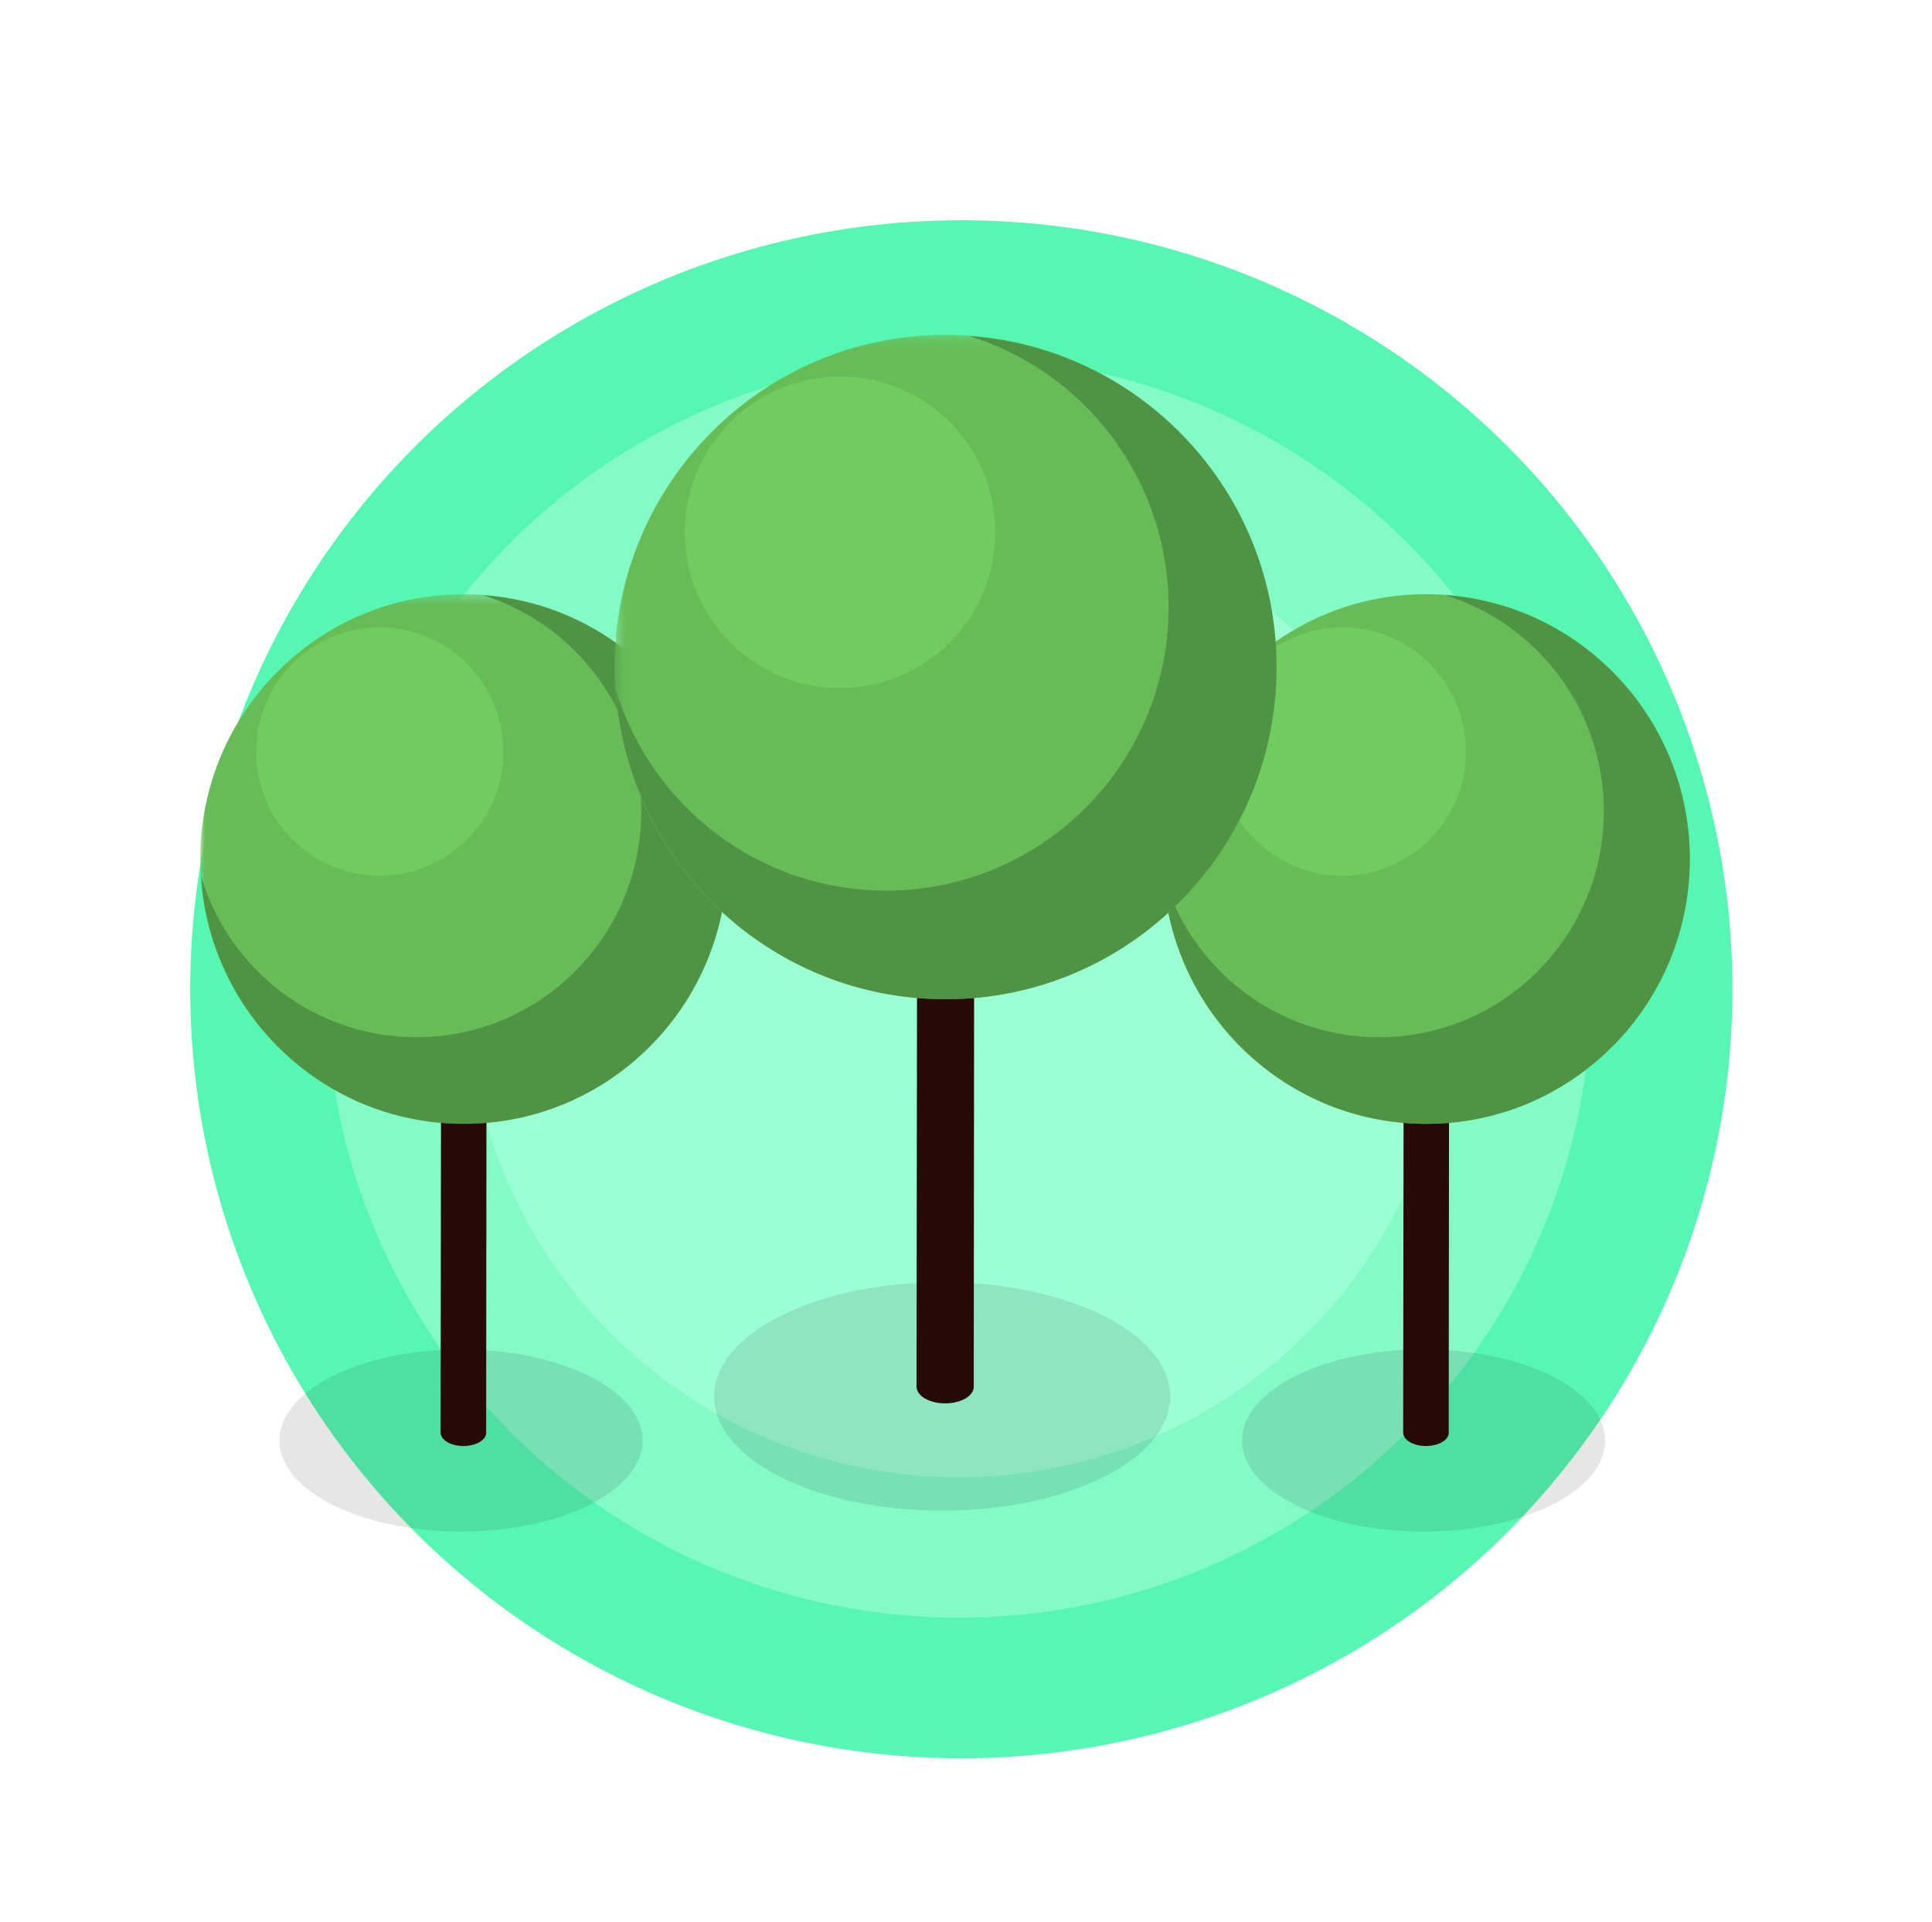
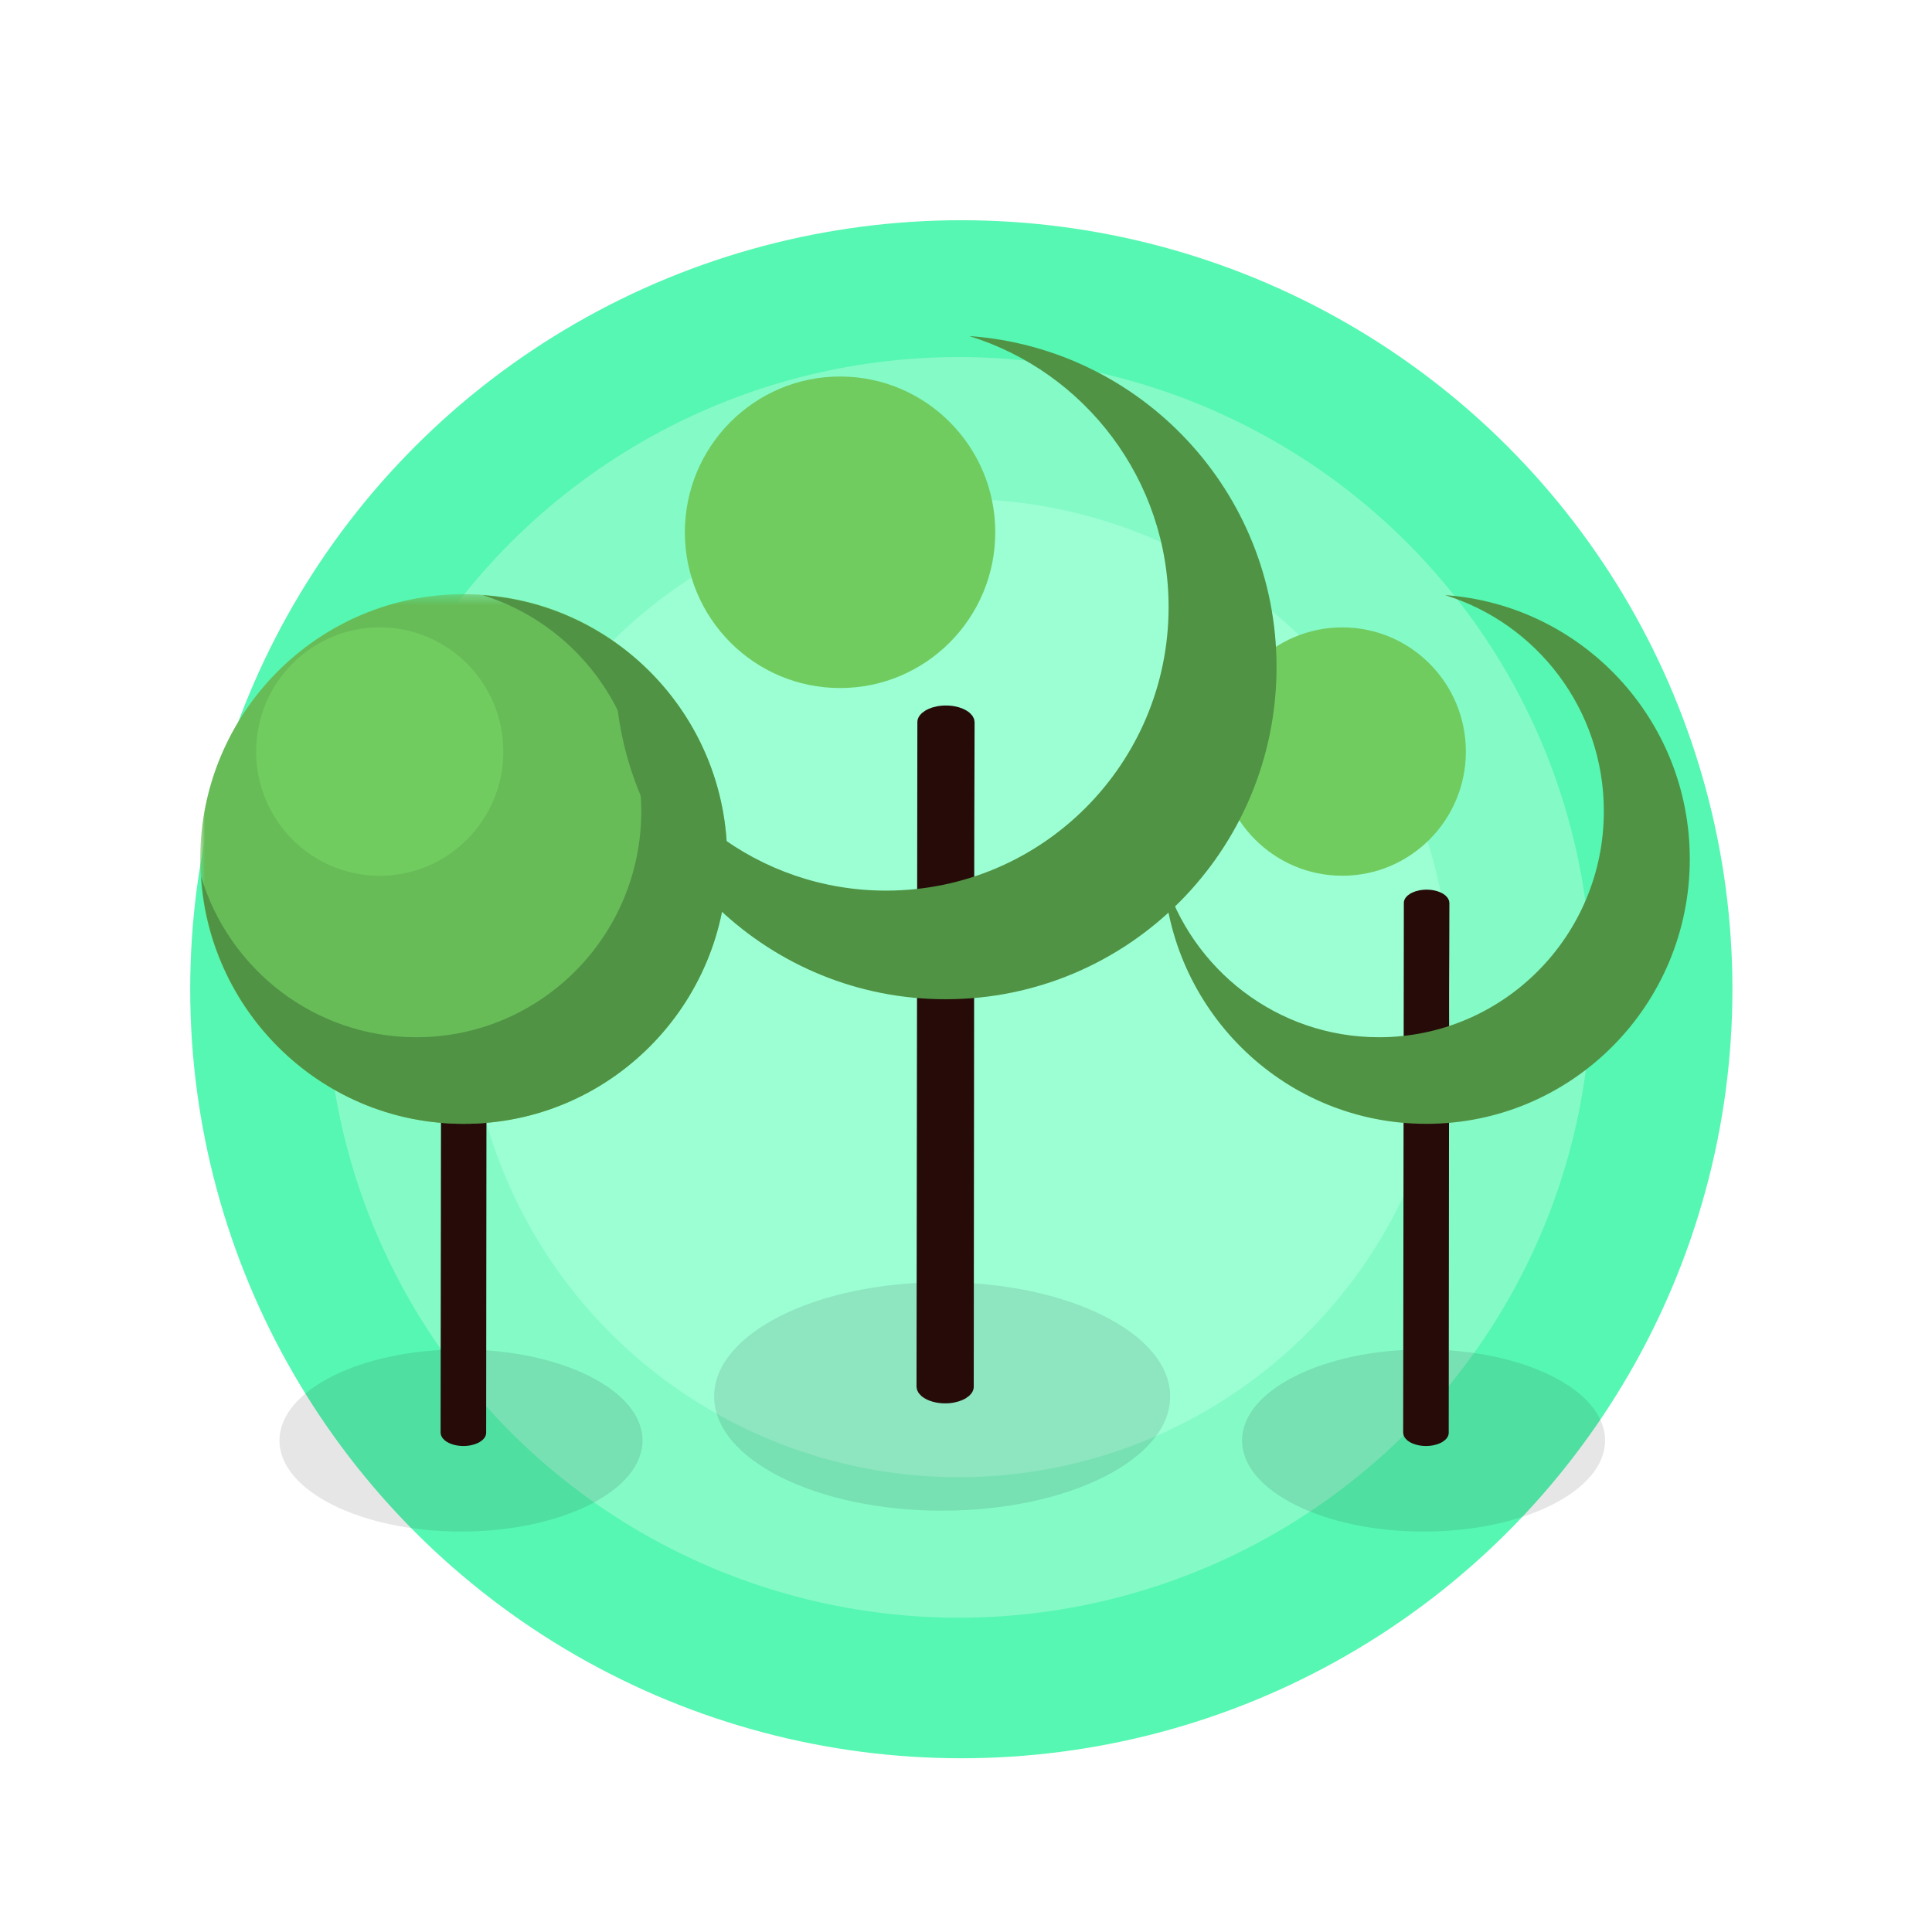
<svg xmlns="http://www.w3.org/2000/svg" xmlns:xlink="http://www.w3.org/1999/xlink" width="193" height="192" viewBox="0 0 193 192">
  <defs>
    <filter id="forest-a" width="132.9%" height="133.1%" x="-16.5%" y="-16.6%" filterUnits="objectBoundingBox">
      <feOffset dy="3" in="SourceAlpha" result="shadowOffsetOuter1" />
      <feGaussianBlur in="shadowOffsetOuter1" result="shadowBlurOuter1" stdDeviation="5" />
      <feColorMatrix in="shadowBlurOuter1" result="shadowMatrixOuter1" values="0 0 0 0 0   0 0 0 0 0   0 0 0 0 0  0 0 0 0.05 0" />
      <feMerge>
        <feMergeNode in="shadowMatrixOuter1" />
        <feMergeNode in="SourceGraphic" />
      </feMerge>
    </filter>
    <polygon id="forest-b" points="0 .414 52.647 .414 52.647 53.324 0 53.324" />
    <polygon id="forest-d" points=".443 .159 66.573 .159 66.573 66.528 .443 66.528" />
  </defs>
  <g fill="none" fill-rule="evenodd" transform="translate(19 19)">
    <g fill-rule="nonzero" filter="url(#forest-a)">
      <ellipse cx="77.032" cy="76.82" fill="#56F7B2" rx="77.032" ry="76.82" />
      <ellipse cx="76.781" cy="76.633" fill="#84FAC7" rx="63.187" ry="62.967" />
      <ellipse cx="76.781" cy="76.699" fill="#9CFFD4" rx="49.089" ry="48.863" />
    </g>
    <g transform="translate(1 14)">
      <path fill="#000" fill-opacity=".1" d="M44.186,110.896 C44.186,115.919 36.067,119.991 26.053,119.991 C16.038,119.991 7.919,115.919 7.919,110.896 C7.919,105.873 16.038,101.801 26.053,101.801 C36.067,101.801 44.186,105.873 44.186,110.896" />
      <path fill="#260B09" d="M28.612,64.292 L28.624,60.343 C28.627,59.259 28.63,58.206 28.632,57.202 C28.633,57.157 28.619,57.112 28.611,57.066 C28.604,57.03 28.605,56.995 28.594,56.959 C28.578,56.91 28.548,56.862 28.524,56.814 C28.507,56.781 28.496,56.747 28.474,56.715 C28.439,56.663 28.389,56.613 28.342,56.563 C28.318,56.537 28.3,56.509 28.273,56.484 C28.192,56.41 28.097,56.34 27.989,56.275 C27.879,56.209 27.76,56.151 27.634,56.102 L27.634,56.101 C27.544,56.066 27.453,56.035 27.358,56.007 C27.331,56 27.303,55.995 27.276,55.987 C27.253,55.981 27.229,55.976 27.206,55.97 C27.177,55.963 27.148,55.955 27.119,55.948 C27.045,55.933 26.969,55.92 26.893,55.909 C26.877,55.907 26.86,55.906 26.843,55.903 C26.827,55.901 26.81,55.9 26.793,55.898 C26.752,55.893 26.712,55.888 26.672,55.884 C26.598,55.878 26.523,55.874 26.448,55.872 C26.435,55.872 26.421,55.872 26.408,55.872 C26.391,55.872 26.375,55.872 26.358,55.872 C26.311,55.872 26.263,55.872 26.216,55.873 C26.131,55.876 26.046,55.882 25.962,55.89 C25.96,55.89 25.959,55.89 25.958,55.891 C25.952,55.891 25.947,55.893 25.942,55.893 C25.85,55.903 25.76,55.915 25.672,55.931 C25.649,55.935 25.628,55.943 25.606,55.947 C25.529,55.963 25.455,55.983 25.38,56.004 C25.336,56.016 25.289,56.023 25.245,56.037 C25.23,56.042 25.218,56.051 25.202,56.056 C25.05,56.109 24.903,56.167 24.771,56.242 C24.753,56.253 24.735,56.263 24.718,56.274 C24.676,56.299 24.647,56.329 24.61,56.354 C24.565,56.387 24.512,56.416 24.474,56.449 C24.464,56.457 24.459,56.464 24.451,56.473 C24.444,56.479 24.433,56.484 24.426,56.491 C24.374,56.539 24.327,56.591 24.287,56.642 C24.281,56.649 24.277,56.657 24.271,56.666 C24.267,56.67 24.262,56.675 24.259,56.68 C24.253,56.688 24.25,56.697 24.244,56.705 C24.228,56.73 24.209,56.754 24.195,56.779 C24.171,56.821 24.151,56.865 24.134,56.909 C24.133,56.911 24.133,56.914 24.132,56.916 C24.131,56.919 24.13,56.923 24.129,56.927 C24.127,56.932 24.125,56.94 24.123,56.946 C24.114,56.977 24.103,57.007 24.097,57.038 C24.088,57.081 24.084,57.125 24.083,57.168 L24.083,57.172 C24.082,57.177 24.082,57.184 24.082,57.189 L24.014,110.116 C24.014,110.161 24.028,110.207 24.036,110.252 C24.043,110.288 24.042,110.324 24.053,110.359 C24.069,110.408 24.098,110.456 24.123,110.504 C24.141,110.537 24.151,110.571 24.173,110.604 C24.208,110.657 24.259,110.707 24.307,110.757 C24.331,110.783 24.347,110.809 24.374,110.833 C24.455,110.907 24.55,110.977 24.658,111.043 C24.768,111.108 24.887,111.166 25.012,111.216 C25.013,111.216 25.013,111.216 25.013,111.216 C25.102,111.252 25.194,111.283 25.289,111.31 C25.316,111.318 25.344,111.324 25.371,111.331 C25.395,111.337 25.417,111.343 25.441,111.347 C25.47,111.355 25.499,111.364 25.528,111.369 C25.602,111.385 25.677,111.398 25.753,111.409 C25.77,111.412 25.787,111.413 25.803,111.414 C25.82,111.417 25.838,111.418 25.855,111.42 C25.894,111.424 25.934,111.43 25.975,111.434 C26.049,111.44 26.124,111.444 26.199,111.446 C26.212,111.446 26.226,111.446 26.239,111.446 C26.256,111.446 26.272,111.446 26.289,111.446 C26.336,111.446 26.384,111.446 26.431,111.445 C26.516,111.442 26.601,111.436 26.685,111.427 C26.686,111.427 26.688,111.427 26.689,111.427 C26.695,111.427 26.7,111.425 26.705,111.425 C26.797,111.415 26.887,111.403 26.976,111.387 C26.998,111.382 27.018,111.375 27.041,111.371 C27.118,111.355 27.191,111.335 27.265,111.315 C27.31,111.302 27.358,111.295 27.402,111.28 C27.417,111.275 27.43,111.267 27.445,111.262 C27.597,111.21 27.743,111.15 27.876,111.076 C27.894,111.065 27.911,111.054 27.929,111.045 C27.971,111.019 28,110.99 28.038,110.964 C28.083,110.932 28.134,110.902 28.174,110.868 C28.182,110.861 28.188,110.853 28.197,110.845 C28.203,110.839 28.214,110.833 28.221,110.827 C28.273,110.778 28.32,110.727 28.36,110.676 C28.367,110.669 28.37,110.66 28.376,110.653 C28.38,110.648 28.385,110.643 28.388,110.638 C28.394,110.63 28.397,110.621 28.403,110.613 C28.419,110.588 28.438,110.564 28.453,110.539 C28.476,110.496 28.497,110.453 28.512,110.409 C28.513,110.407 28.514,110.404 28.515,110.402 C28.516,110.399 28.517,110.396 28.518,110.392 C28.52,110.385 28.521,110.378 28.524,110.371 C28.533,110.341 28.544,110.311 28.549,110.28 C28.558,110.237 28.563,110.193 28.565,110.149 C28.565,110.148 28.565,110.147 28.565,110.145 L28.565,110.128 L28.606,66.247 C28.609,65.59 28.611,64.938 28.612,64.292" />
      <g transform="translate(0 25.941)">
        <mask id="forest-c" fill="#fff">
          <use xlink:href="#forest-b" />
        </mask>
        <path fill="#67BC58" d="M52.647,26.869 C52.647,41.479 40.862,53.324 26.323,53.324 C11.785,53.324 -0,41.479 -0,26.869 C-0,12.258 11.785,0.414 26.323,0.414 C40.862,0.414 52.647,12.258 52.647,26.869" mask="url(#forest-c)" />
      </g>
      <path fill="#509344" d="M28.208,26.45 C37.388,29.29 44.062,37.876 44.062,48.033 C44.062,60.505 34.002,70.614 21.593,70.614 C11.445,70.614 2.877,63.85 0.088,54.565 C0.991,68.354 12.375,79.265 26.324,79.265 C40.862,79.265 52.647,67.421 52.647,52.81 C52.647,38.838 41.863,27.425 28.208,26.45" />
      <path fill="#71CC60" d="M30.278,42.077 C30.278,48.927 24.751,54.482 17.935,54.482 C11.117,54.482 5.591,48.927 5.591,42.077 C5.591,35.226 11.117,29.672 17.935,29.672 C24.751,29.672 30.278,35.226 30.278,42.077" />
      <path fill="#000" fill-opacity=".1" d="M140.342,110.896 C140.342,115.919 132.223,119.991 122.21,119.991 C112.194,119.991 104.076,115.919 104.076,110.896 C104.076,105.873 112.194,101.801 122.21,101.801 C132.223,101.801 140.342,105.873 140.342,110.896" />
      <path fill="#260B09" d="M124.769,64.292 L124.78,60.343 C124.783,59.259 124.787,58.206 124.789,57.202 C124.79,57.157 124.776,57.112 124.768,57.066 C124.761,57.03 124.761,56.995 124.751,56.959 C124.735,56.91 124.705,56.862 124.681,56.814 C124.664,56.781 124.653,56.747 124.631,56.715 C124.596,56.663 124.546,56.613 124.499,56.563 C124.475,56.537 124.457,56.509 124.429,56.484 C124.349,56.41 124.254,56.34 124.146,56.275 C124.036,56.209 123.916,56.151 123.791,56.102 L123.79,56.101 C123.702,56.066 123.609,56.035 123.515,56.007 C123.487,56 123.46,55.995 123.433,55.987 C123.41,55.981 123.387,55.976 123.362,55.97 C123.334,55.963 123.305,55.955 123.276,55.948 C123.202,55.933 123.127,55.92 123.05,55.909 C123.034,55.907 123.017,55.906 123,55.903 C122.983,55.901 122.966,55.9 122.95,55.898 C122.909,55.893 122.869,55.888 122.829,55.884 C122.754,55.878 122.68,55.874 122.605,55.872 C122.591,55.872 122.578,55.872 122.565,55.872 C122.548,55.872 122.532,55.872 122.515,55.872 C122.468,55.872 122.42,55.872 122.372,55.873 C122.288,55.876 122.203,55.882 122.119,55.89 C122.117,55.89 122.116,55.89 122.115,55.891 C122.109,55.891 122.104,55.893 122.098,55.893 C122.007,55.903 121.917,55.915 121.829,55.931 C121.806,55.935 121.785,55.943 121.763,55.947 C121.686,55.963 121.612,55.983 121.537,56.004 C121.493,56.016 121.445,56.023 121.402,56.037 C121.386,56.042 121.374,56.051 121.359,56.056 C121.207,56.109 121.061,56.167 120.928,56.242 C120.91,56.253 120.892,56.263 120.875,56.274 C120.833,56.299 120.804,56.329 120.766,56.354 C120.721,56.387 120.669,56.416 120.63,56.449 C120.621,56.457 120.616,56.464 120.608,56.473 C120.6,56.479 120.59,56.484 120.583,56.491 C120.53,56.539 120.484,56.591 120.444,56.642 C120.437,56.649 120.433,56.657 120.428,56.666 C120.424,56.67 120.419,56.675 120.416,56.68 C120.409,56.688 120.407,56.697 120.401,56.705 C120.384,56.73 120.366,56.754 120.352,56.779 C120.328,56.821 120.307,56.865 120.291,56.909 C120.29,56.911 120.29,56.914 120.289,56.916 C120.288,56.919 120.287,56.923 120.286,56.927 C120.283,56.932 120.282,56.94 120.28,56.946 C120.27,56.977 120.26,57.007 120.254,57.038 C120.245,57.081 120.241,57.125 120.24,57.168 L120.24,57.172 C120.239,57.177 120.239,57.184 120.239,57.189 L120.171,110.116 C120.171,110.161 120.185,110.207 120.193,110.252 C120.199,110.288 120.199,110.324 120.21,110.359 C120.225,110.408 120.255,110.456 120.28,110.504 C120.297,110.537 120.308,110.571 120.329,110.604 C120.365,110.657 120.415,110.707 120.464,110.757 C120.487,110.783 120.504,110.809 120.531,110.833 C120.612,110.907 120.706,110.977 120.815,111.043 C120.925,111.108 121.044,111.166 121.169,111.216 C121.17,111.216 121.17,111.216 121.17,111.216 C121.259,111.252 121.351,111.283 121.446,111.31 C121.473,111.318 121.501,111.324 121.528,111.331 C121.552,111.337 121.574,111.343 121.598,111.347 C121.627,111.355 121.656,111.364 121.685,111.369 C121.759,111.385 121.835,111.398 121.91,111.409 C121.927,111.412 121.944,111.413 121.961,111.414 C121.977,111.417 121.994,111.418 122.011,111.42 C122.051,111.424 122.091,111.43 122.132,111.434 C122.206,111.44 122.281,111.444 122.356,111.446 C122.369,111.446 122.382,111.446 122.396,111.446 C122.413,111.446 122.429,111.446 122.446,111.446 C122.493,111.446 122.541,111.446 122.587,111.445 C122.673,111.442 122.758,111.436 122.842,111.427 C122.843,111.427 122.844,111.427 122.846,111.427 C122.852,111.427 122.857,111.425 122.862,111.425 C122.953,111.415 123.044,111.403 123.132,111.387 C123.155,111.382 123.176,111.375 123.198,111.371 C123.275,111.355 123.348,111.335 123.422,111.315 C123.467,111.302 123.515,111.295 123.559,111.28 C123.574,111.275 123.587,111.267 123.601,111.262 C123.754,111.21 123.9,111.15 124.032,111.076 C124.05,111.065 124.068,111.054 124.086,111.045 C124.127,111.019 124.157,110.99 124.194,110.964 C124.239,110.932 124.291,110.902 124.331,110.868 C124.339,110.861 124.345,110.853 124.353,110.845 C124.36,110.839 124.371,110.833 124.378,110.827 C124.43,110.778 124.477,110.727 124.517,110.676 C124.523,110.669 124.527,110.66 124.533,110.653 C124.536,110.648 124.541,110.643 124.545,110.638 C124.551,110.63 124.554,110.621 124.559,110.613 C124.576,110.588 124.595,110.564 124.61,110.539 C124.633,110.496 124.653,110.453 124.669,110.409 C124.67,110.407 124.671,110.404 124.672,110.402 C124.673,110.399 124.674,110.396 124.675,110.392 C124.677,110.385 124.679,110.378 124.681,110.371 C124.69,110.341 124.701,110.311 124.706,110.28 C124.715,110.237 124.72,110.193 124.722,110.149 C124.722,110.148 124.722,110.147 124.722,110.145 L124.722,110.128 L124.763,66.247 C124.765,65.59 124.767,64.938 124.769,64.292" />
-       <path fill="#67BC58" d="M148.804,52.81 C148.804,67.42 137.019,79.265 122.48,79.265 C107.942,79.265 96.157,67.42 96.157,52.81 C96.157,38.2 107.942,26.355 122.48,26.355 C137.019,26.355 148.804,38.2 148.804,52.81" />
      <path fill="#509344" d="M124.365,26.45 C133.544,29.29 140.219,37.876 140.219,48.033 C140.219,60.505 130.159,70.614 117.75,70.614 C107.602,70.614 99.034,63.85 96.245,54.565 C97.148,68.354 108.531,79.265 122.481,79.265 C137.018,79.265 148.804,67.421 148.804,52.81 C148.804,38.838 138.02,27.425 124.365,26.45" />
      <path fill="#71CC60" d="M126.435,42.077 C126.435,48.927 120.908,54.482 114.091,54.482 C107.274,54.482 101.748,48.927 101.748,42.077 C101.748,35.226 107.274,29.672 114.091,29.672 C120.908,29.672 126.435,35.226 126.435,42.077" />
      <path fill="#000" fill-opacity=".1" d="M96.894,106.497 C96.894,112.798 86.696,117.907 74.118,117.907 C61.538,117.907 51.34,112.798 51.34,106.497 C51.34,100.196 61.538,95.088 74.118,95.088 C86.696,95.088 96.894,100.196 96.894,106.497" />
      <path fill="#260B09" d="M77.333,48.037 L77.347,43.084 C77.351,41.725 77.354,40.403 77.358,39.144 C77.358,39.087 77.341,39.031 77.331,38.974 C77.323,38.929 77.323,38.884 77.309,38.84 C77.29,38.778 77.253,38.718 77.222,38.657 C77.2,38.616 77.186,38.573 77.159,38.533 C77.115,38.468 77.052,38.405 76.994,38.343 C76.962,38.311 76.941,38.275 76.906,38.244 C76.805,38.151 76.686,38.063 76.55,37.982 C76.412,37.899 76.262,37.826 76.105,37.764 L76.103,37.763 C75.992,37.719 75.876,37.68 75.757,37.645 C75.723,37.637 75.688,37.629 75.654,37.621 C75.625,37.613 75.596,37.606 75.566,37.599 C75.529,37.59 75.494,37.58 75.457,37.572 C75.364,37.552 75.269,37.536 75.173,37.523 C75.153,37.52 75.132,37.519 75.111,37.515 C75.089,37.513 75.068,37.511 75.047,37.509 C74.997,37.502 74.946,37.496 74.896,37.492 C74.802,37.483 74.708,37.479 74.614,37.476 C74.597,37.476 74.581,37.477 74.564,37.476 C74.543,37.476 74.522,37.477 74.501,37.477 C74.441,37.476 74.381,37.476 74.322,37.478 C74.216,37.481 74.109,37.488 74.004,37.498 C74.002,37.499 74,37.499 73.998,37.5 C73.991,37.5 73.985,37.502 73.978,37.502 C73.864,37.515 73.75,37.529 73.639,37.55 C73.611,37.555 73.584,37.565 73.557,37.57 C73.46,37.59 73.367,37.615 73.273,37.641 C73.217,37.657 73.158,37.666 73.103,37.683 C73.084,37.69 73.068,37.7 73.049,37.707 C72.858,37.773 72.674,37.847 72.508,37.941 C72.485,37.954 72.462,37.967 72.441,37.98 C72.389,38.012 72.352,38.049 72.305,38.081 C72.248,38.122 72.182,38.158 72.134,38.2 C72.122,38.209 72.115,38.22 72.106,38.23 C72.096,38.238 72.083,38.244 72.074,38.252 C72.008,38.314 71.949,38.377 71.899,38.442 C71.892,38.451 71.886,38.461 71.879,38.471 C71.875,38.477 71.869,38.483 71.864,38.49 C71.857,38.5 71.853,38.511 71.846,38.521 C71.825,38.552 71.801,38.582 71.784,38.613 C71.754,38.667 71.728,38.722 71.708,38.776 C71.706,38.78 71.706,38.783 71.705,38.786 C71.703,38.79 71.702,38.794 71.701,38.799 C71.698,38.806 71.696,38.816 71.694,38.824 C71.682,38.862 71.669,38.9 71.661,38.938 C71.651,38.993 71.645,39.048 71.643,39.102 L71.643,39.107 C71.642,39.114 71.642,39.122 71.642,39.128 L71.557,105.519 C71.557,105.576 71.575,105.632 71.584,105.689 C71.593,105.734 71.592,105.779 71.606,105.824 C71.625,105.885 71.662,105.946 71.694,106.006 C71.716,106.047 71.728,106.09 71.756,106.13 C71.801,106.197 71.864,106.26 71.925,106.323 C71.954,106.355 71.975,106.388 72.009,106.419 C72.11,106.511 72.229,106.599 72.366,106.681 C72.504,106.764 72.653,106.836 72.811,106.899 C72.812,106.9 72.812,106.9 72.812,106.9 C72.924,106.944 73.039,106.983 73.158,107.017 C73.192,107.027 73.227,107.034 73.262,107.043 C73.291,107.051 73.32,107.057 73.349,107.064 C73.386,107.072 73.422,107.084 73.458,107.091 C73.552,107.111 73.646,107.128 73.742,107.141 C73.762,107.144 73.784,107.145 73.805,107.147 C73.826,107.151 73.847,107.152 73.869,107.155 C73.919,107.161 73.969,107.167 74.02,107.172 C74.113,107.179 74.207,107.184 74.302,107.187 C74.318,107.187 74.335,107.186 74.352,107.187 C74.373,107.187 74.393,107.186 74.414,107.186 C74.473,107.186 74.534,107.187 74.593,107.186 C74.7,107.182 74.806,107.175 74.912,107.165 C74.914,107.165 74.915,107.164 74.917,107.164 C74.924,107.163 74.931,107.161 74.937,107.161 C75.052,107.148 75.165,107.134 75.277,107.113 C75.305,107.108 75.331,107.098 75.359,107.093 C75.455,107.073 75.548,107.048 75.641,107.022 C75.697,107.007 75.758,106.997 75.813,106.979 C75.832,106.973 75.848,106.963 75.866,106.956 C76.057,106.891 76.241,106.815 76.407,106.722 C76.43,106.71 76.452,106.697 76.475,106.683 C76.527,106.652 76.564,106.616 76.611,106.582 C76.667,106.542 76.732,106.505 76.782,106.463 C76.792,106.454 76.799,106.443 76.81,106.434 C76.819,106.426 76.832,106.419 76.841,106.411 C76.907,106.349 76.966,106.286 77.016,106.221 C77.024,106.212 77.029,106.202 77.036,106.192 C77.04,106.186 77.047,106.18 77.051,106.174 C77.059,106.163 77.063,106.153 77.069,106.142 C77.09,106.111 77.114,106.081 77.132,106.049 C77.162,105.995 77.187,105.941 77.207,105.887 C77.208,105.883 77.209,105.88 77.21,105.877 C77.211,105.873 77.213,105.869 77.214,105.865 C77.217,105.856 77.219,105.848 77.222,105.839 C77.233,105.802 77.247,105.763 77.254,105.725 C77.265,105.67 77.271,105.616 77.273,105.56 C77.273,105.559 77.273,105.558 77.273,105.556 L77.273,105.535 L77.326,50.489 C77.328,49.667 77.33,48.849 77.333,48.037" />
      <g transform="translate(40.95 .291)">
        <mask id="forest-e" fill="#fff">
          <use xlink:href="#forest-d" />
        </mask>
-         <path fill="#67BC58" d="M66.573,33.343 C66.573,51.671 51.769,66.528 33.508,66.528 C15.246,66.528 0.443,51.671 0.443,33.343 C0.443,15.017 15.246,0.159 33.508,0.159 C51.769,0.159 66.573,15.017 66.573,33.343" mask="url(#forest-e)" />
      </g>
      <path fill="#509344" d="M76.825,0.57 C88.356,4.131 96.739,14.902 96.739,27.643 C96.739,43.287 84.103,55.968 68.516,55.968 C55.769,55.968 45.006,47.483 41.503,35.836 C42.637,53.133 56.937,66.82 74.458,66.82 C92.719,66.82 107.523,51.962 107.523,33.635 C107.523,16.109 93.976,1.792 76.825,0.57" />
      <path fill="#71CC60" d="M79.425,20.172 C79.425,28.765 72.483,35.732 63.92,35.732 C55.357,35.732 48.415,28.765 48.415,20.172 C48.415,11.577 55.357,4.611 63.92,4.611 C72.483,4.611 79.425,11.577 79.425,20.172" />
    </g>
  </g>
</svg>